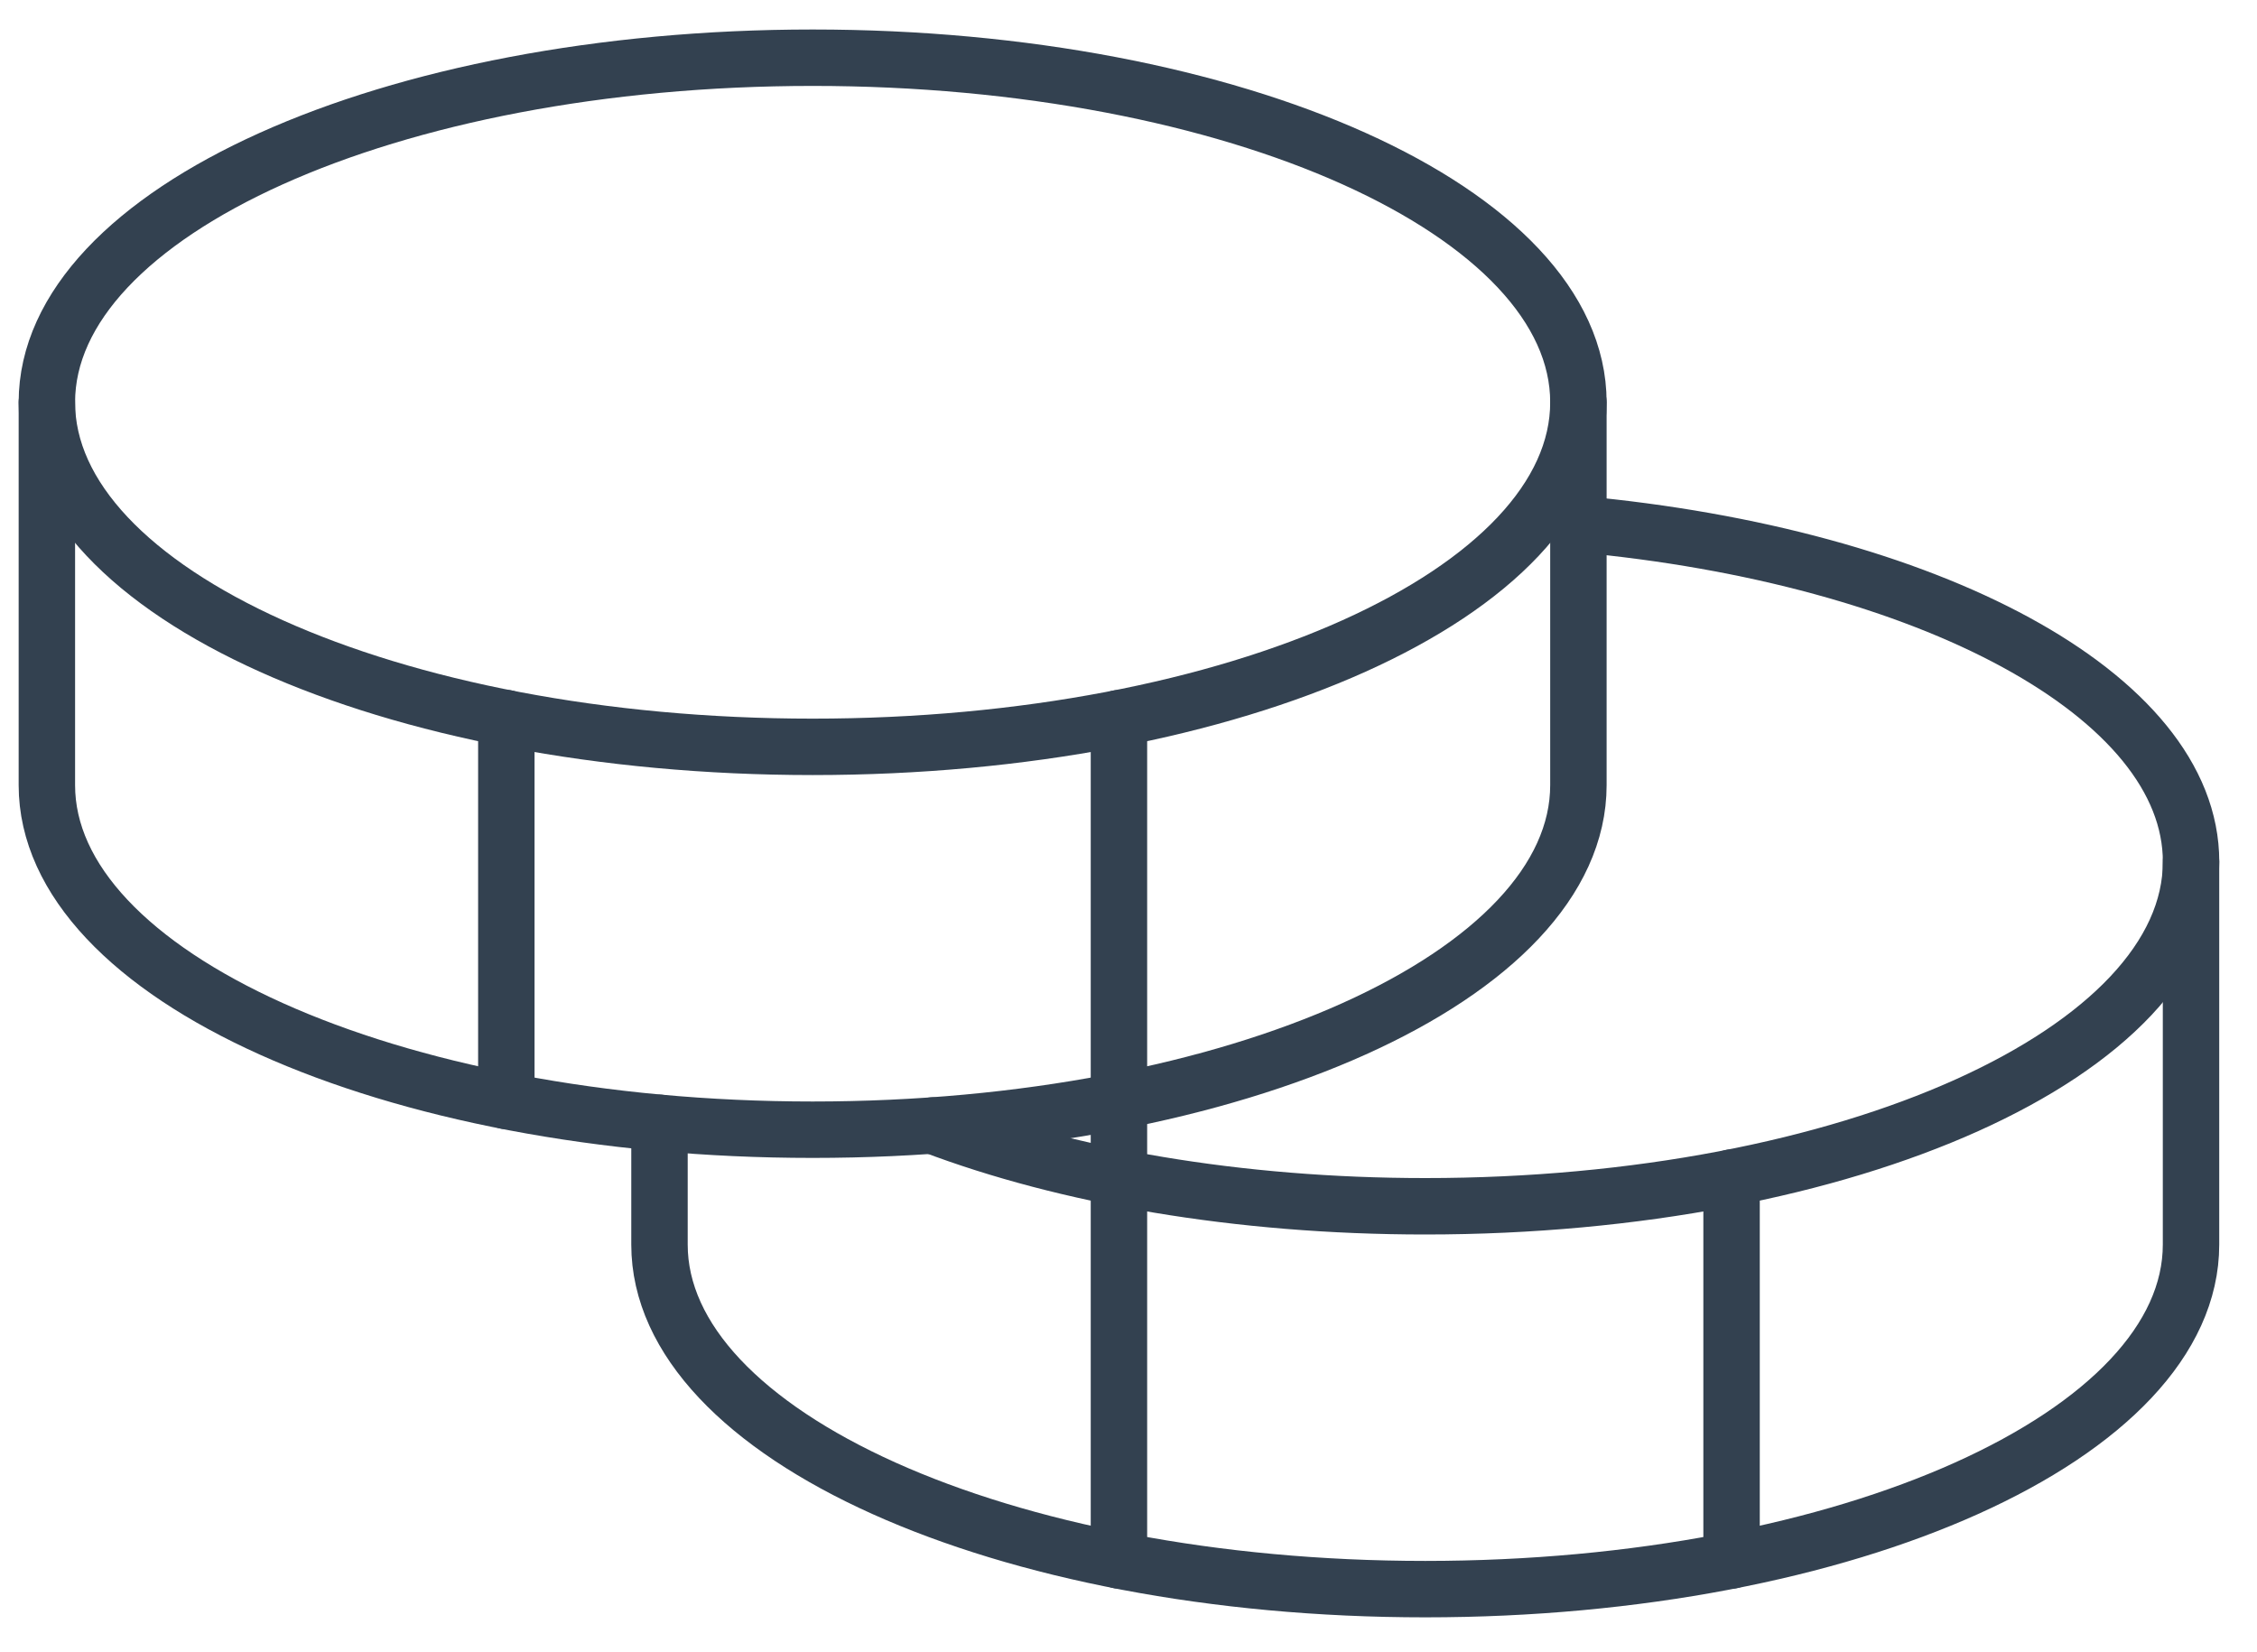
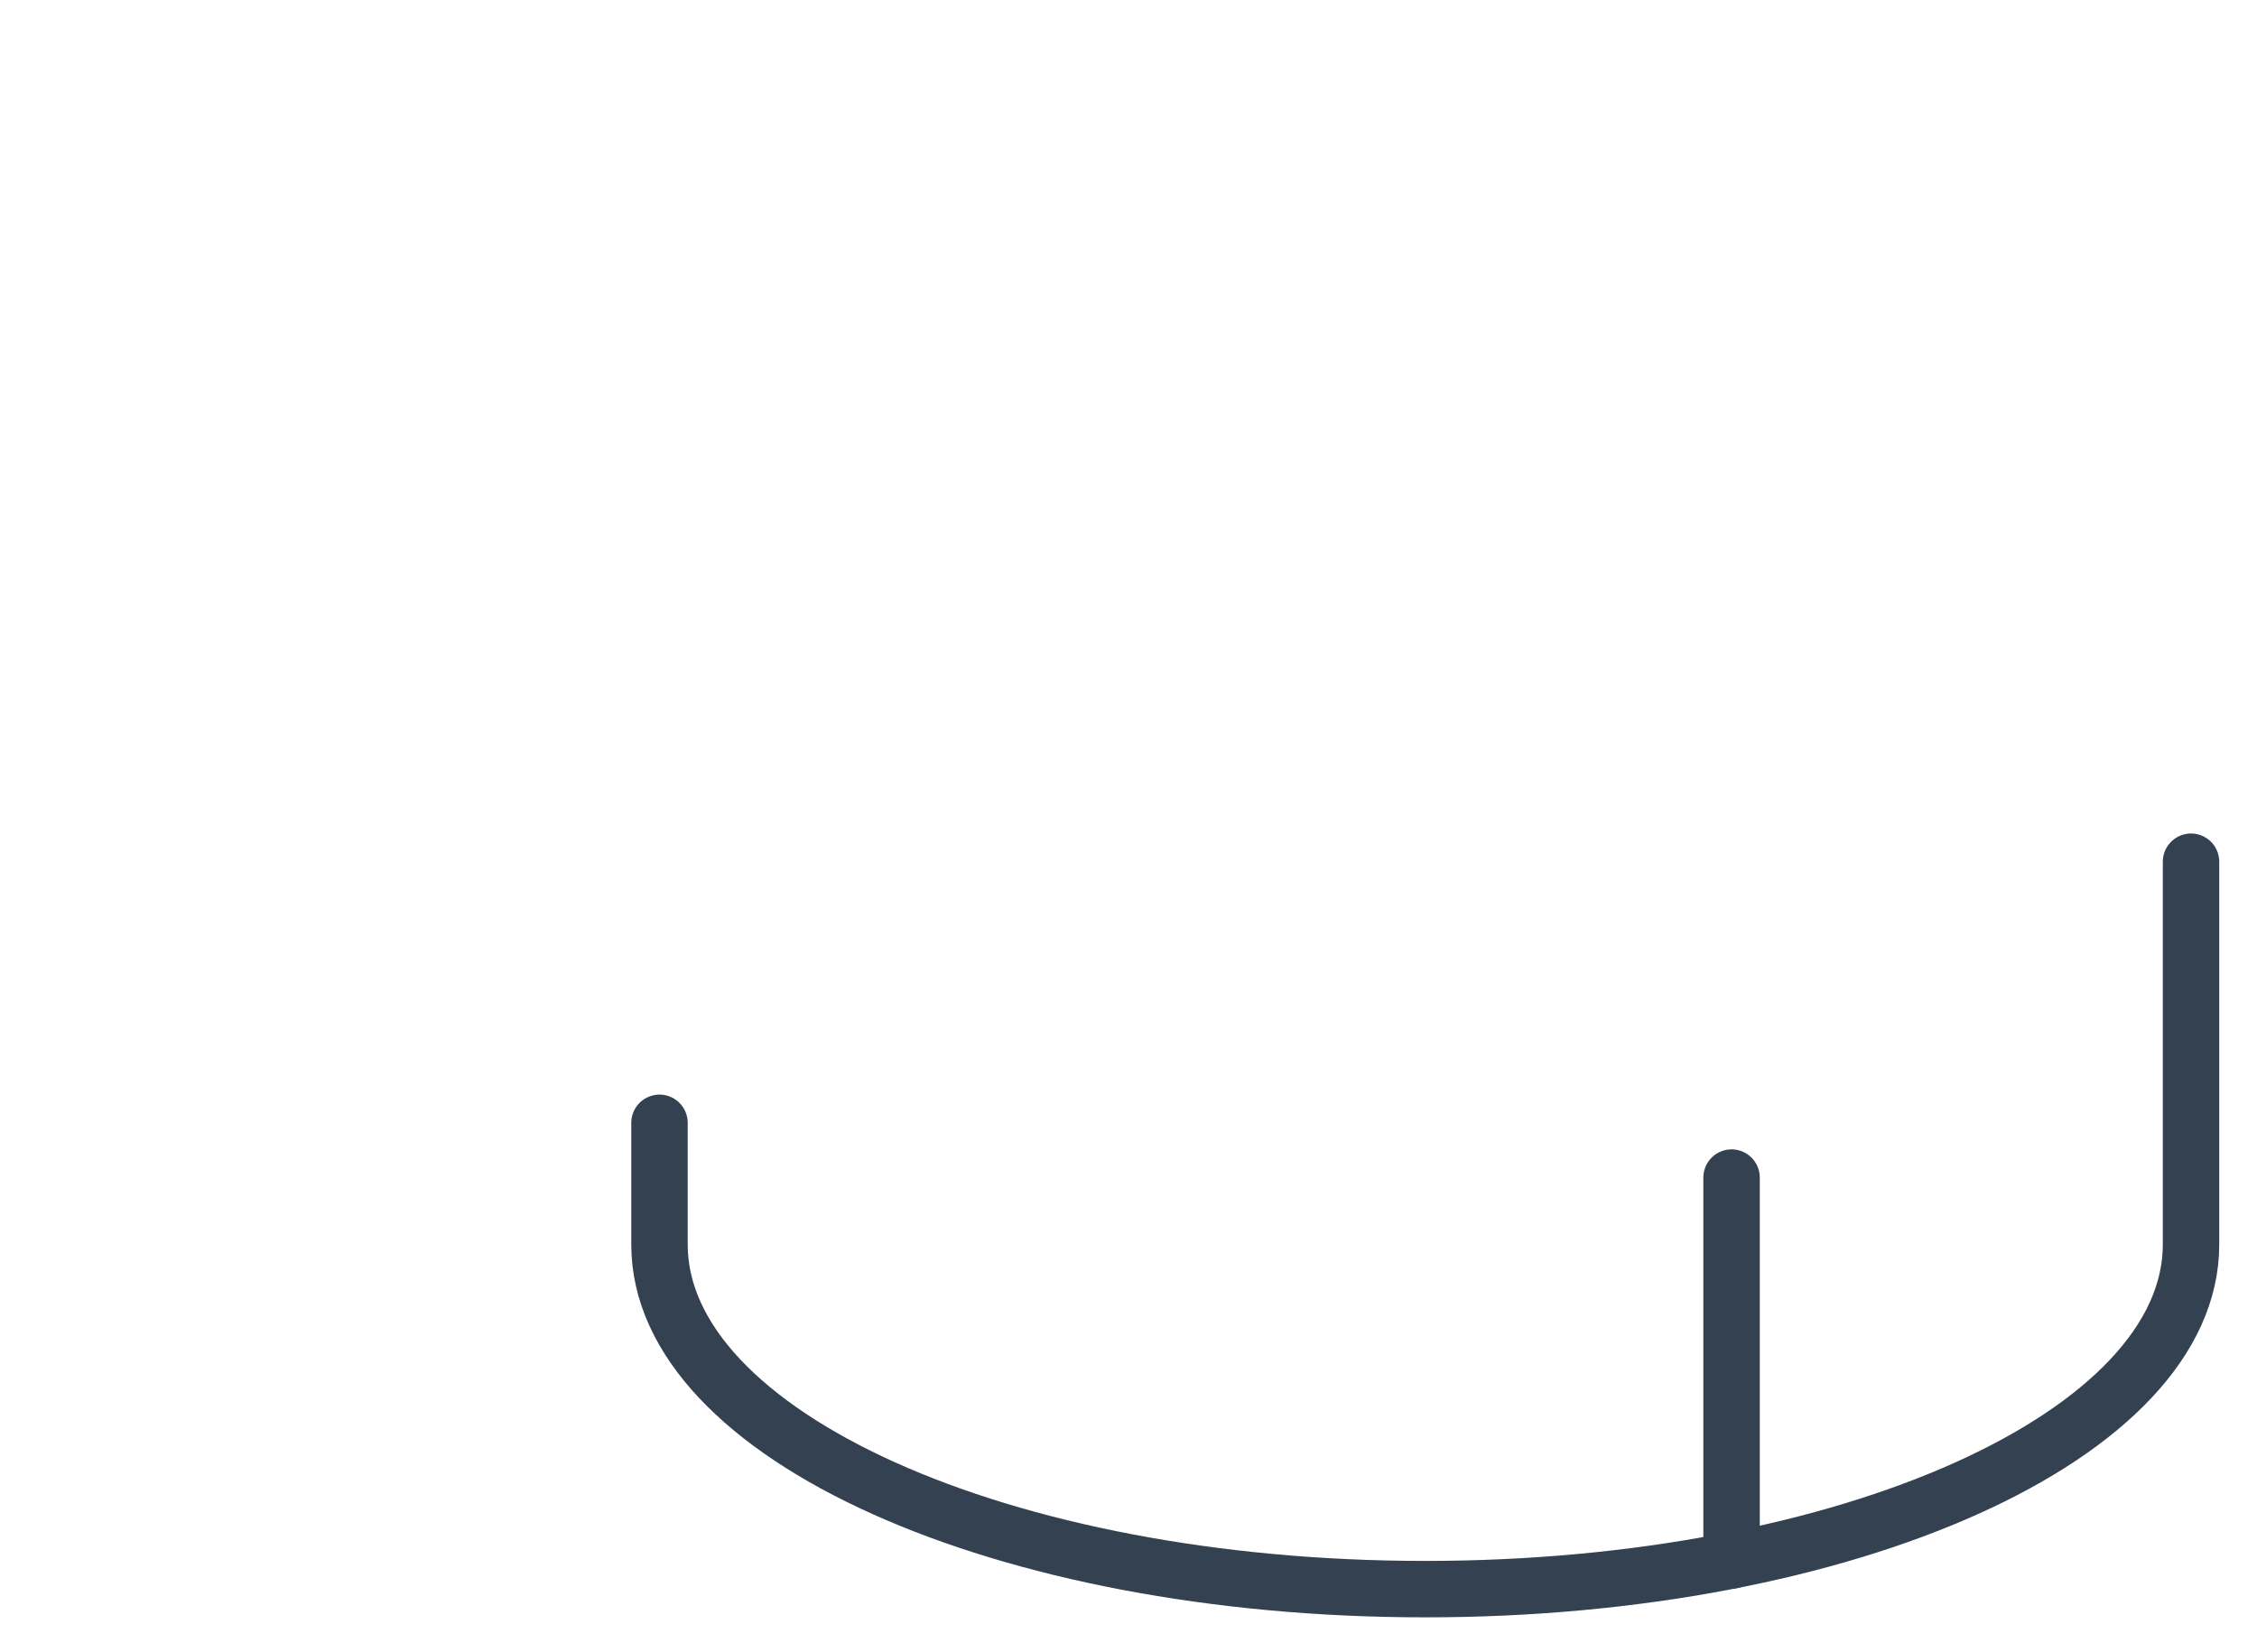
<svg xmlns="http://www.w3.org/2000/svg" width="56" height="41" viewBox="0 0 56 41" fill="none">
-   <path d="M20.163 18.532C30.657 18.532 39.163 14.704 39.163 9.982C39.163 5.26 30.657 1.432 20.163 1.432C9.67 1.432 1.163 5.26 1.163 9.982C1.163 14.704 9.67 18.532 20.163 18.532Z" stroke="#334150" stroke-width="1.4" stroke-linecap="round" stroke-linejoin="round" />
-   <path d="M1.163 9.982V19.482C1.163 24.204 9.671 28.032 20.163 28.032C30.656 28.032 39.163 24.204 39.163 19.482V9.982" stroke="#334150" stroke-width="1.4" stroke-linecap="round" stroke-linejoin="round" />
-   <path d="M12.563 17.82V27.32" stroke="#334150" stroke-width="1.4" stroke-linecap="round" stroke-linejoin="round" />
-   <path d="M39.164 13.003C47.837 13.796 54.364 17.245 54.364 21.382C54.364 26.104 45.856 29.932 35.364 29.932C30.709 29.932 26.443 29.179 23.139 27.928" stroke="#334150" stroke-width="1.4" stroke-linecap="round" stroke-linejoin="round" />
  <path d="M16.363 27.861V30.882C16.363 35.604 24.87 39.432 35.363 39.432C45.856 39.432 54.363 35.604 54.363 30.882V21.382" stroke="#334150" stroke-width="1.4" stroke-linecap="round" stroke-linejoin="round" />
  <path d="M42.963 29.22V38.72" stroke="#334150" stroke-width="1.4" stroke-linecap="round" stroke-linejoin="round" />
-   <path d="M27.763 17.82V38.72" stroke="#334150" stroke-width="1.4" stroke-linecap="round" stroke-linejoin="round" />
</svg>